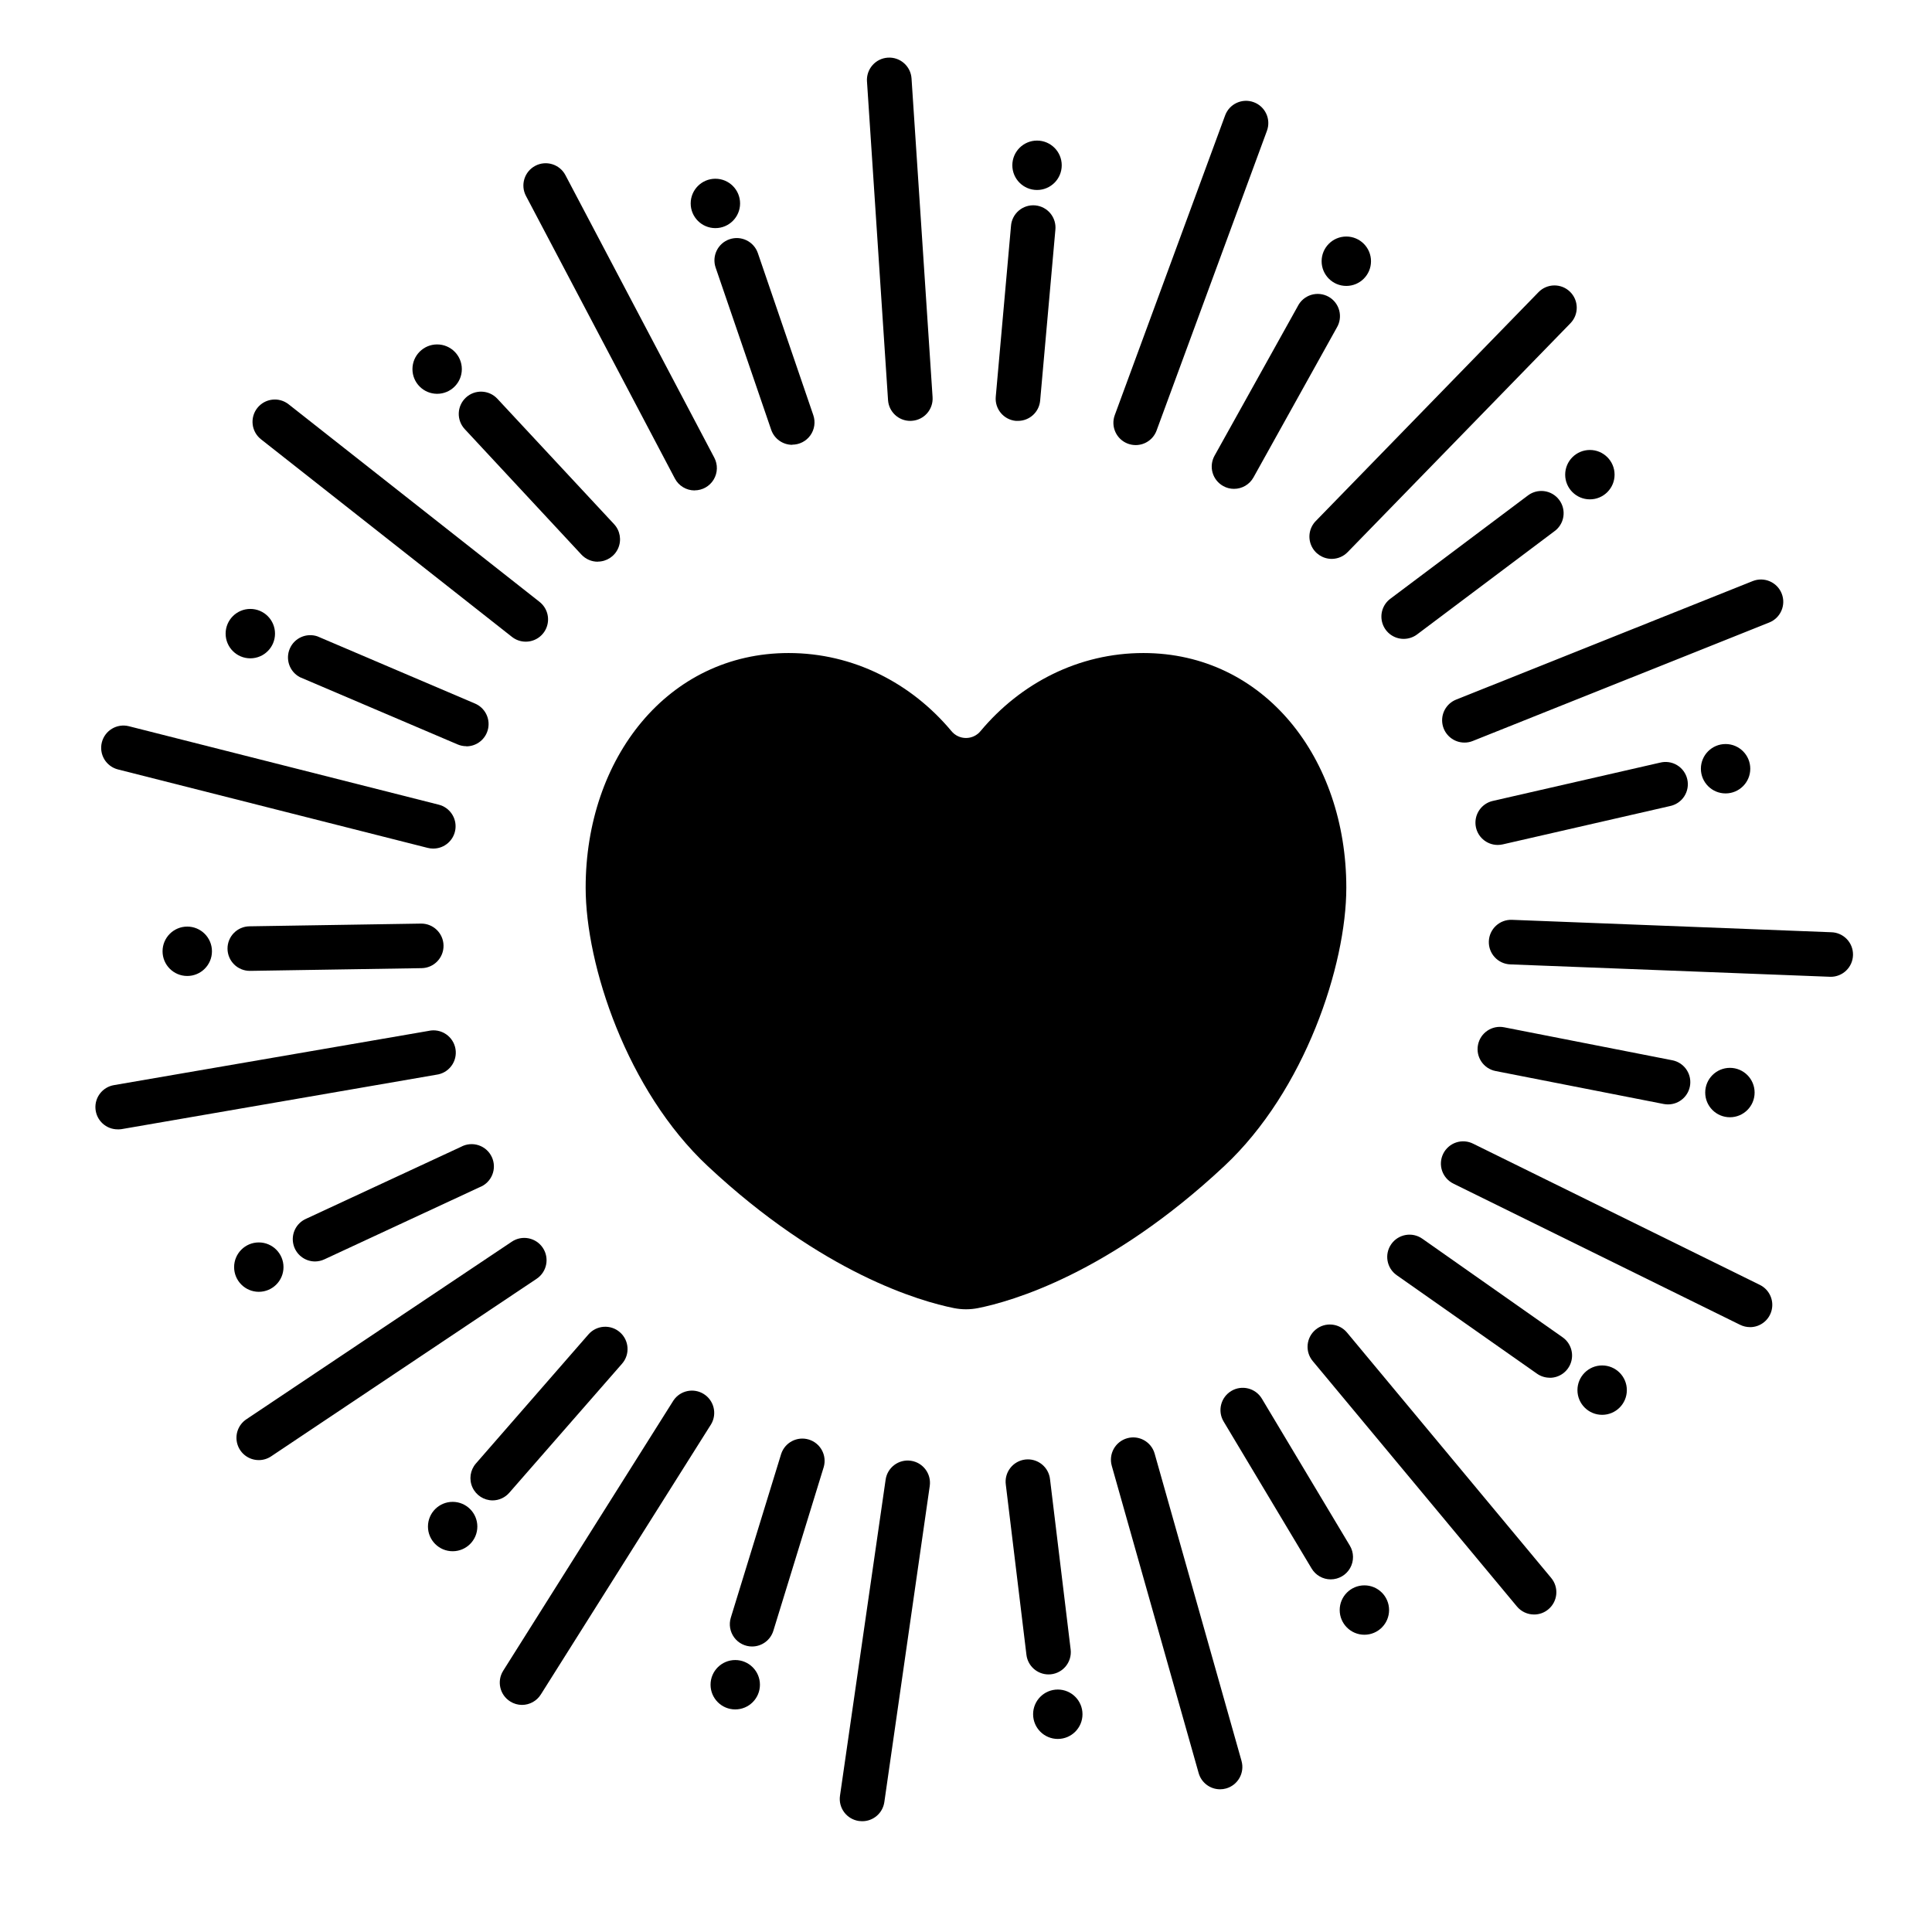
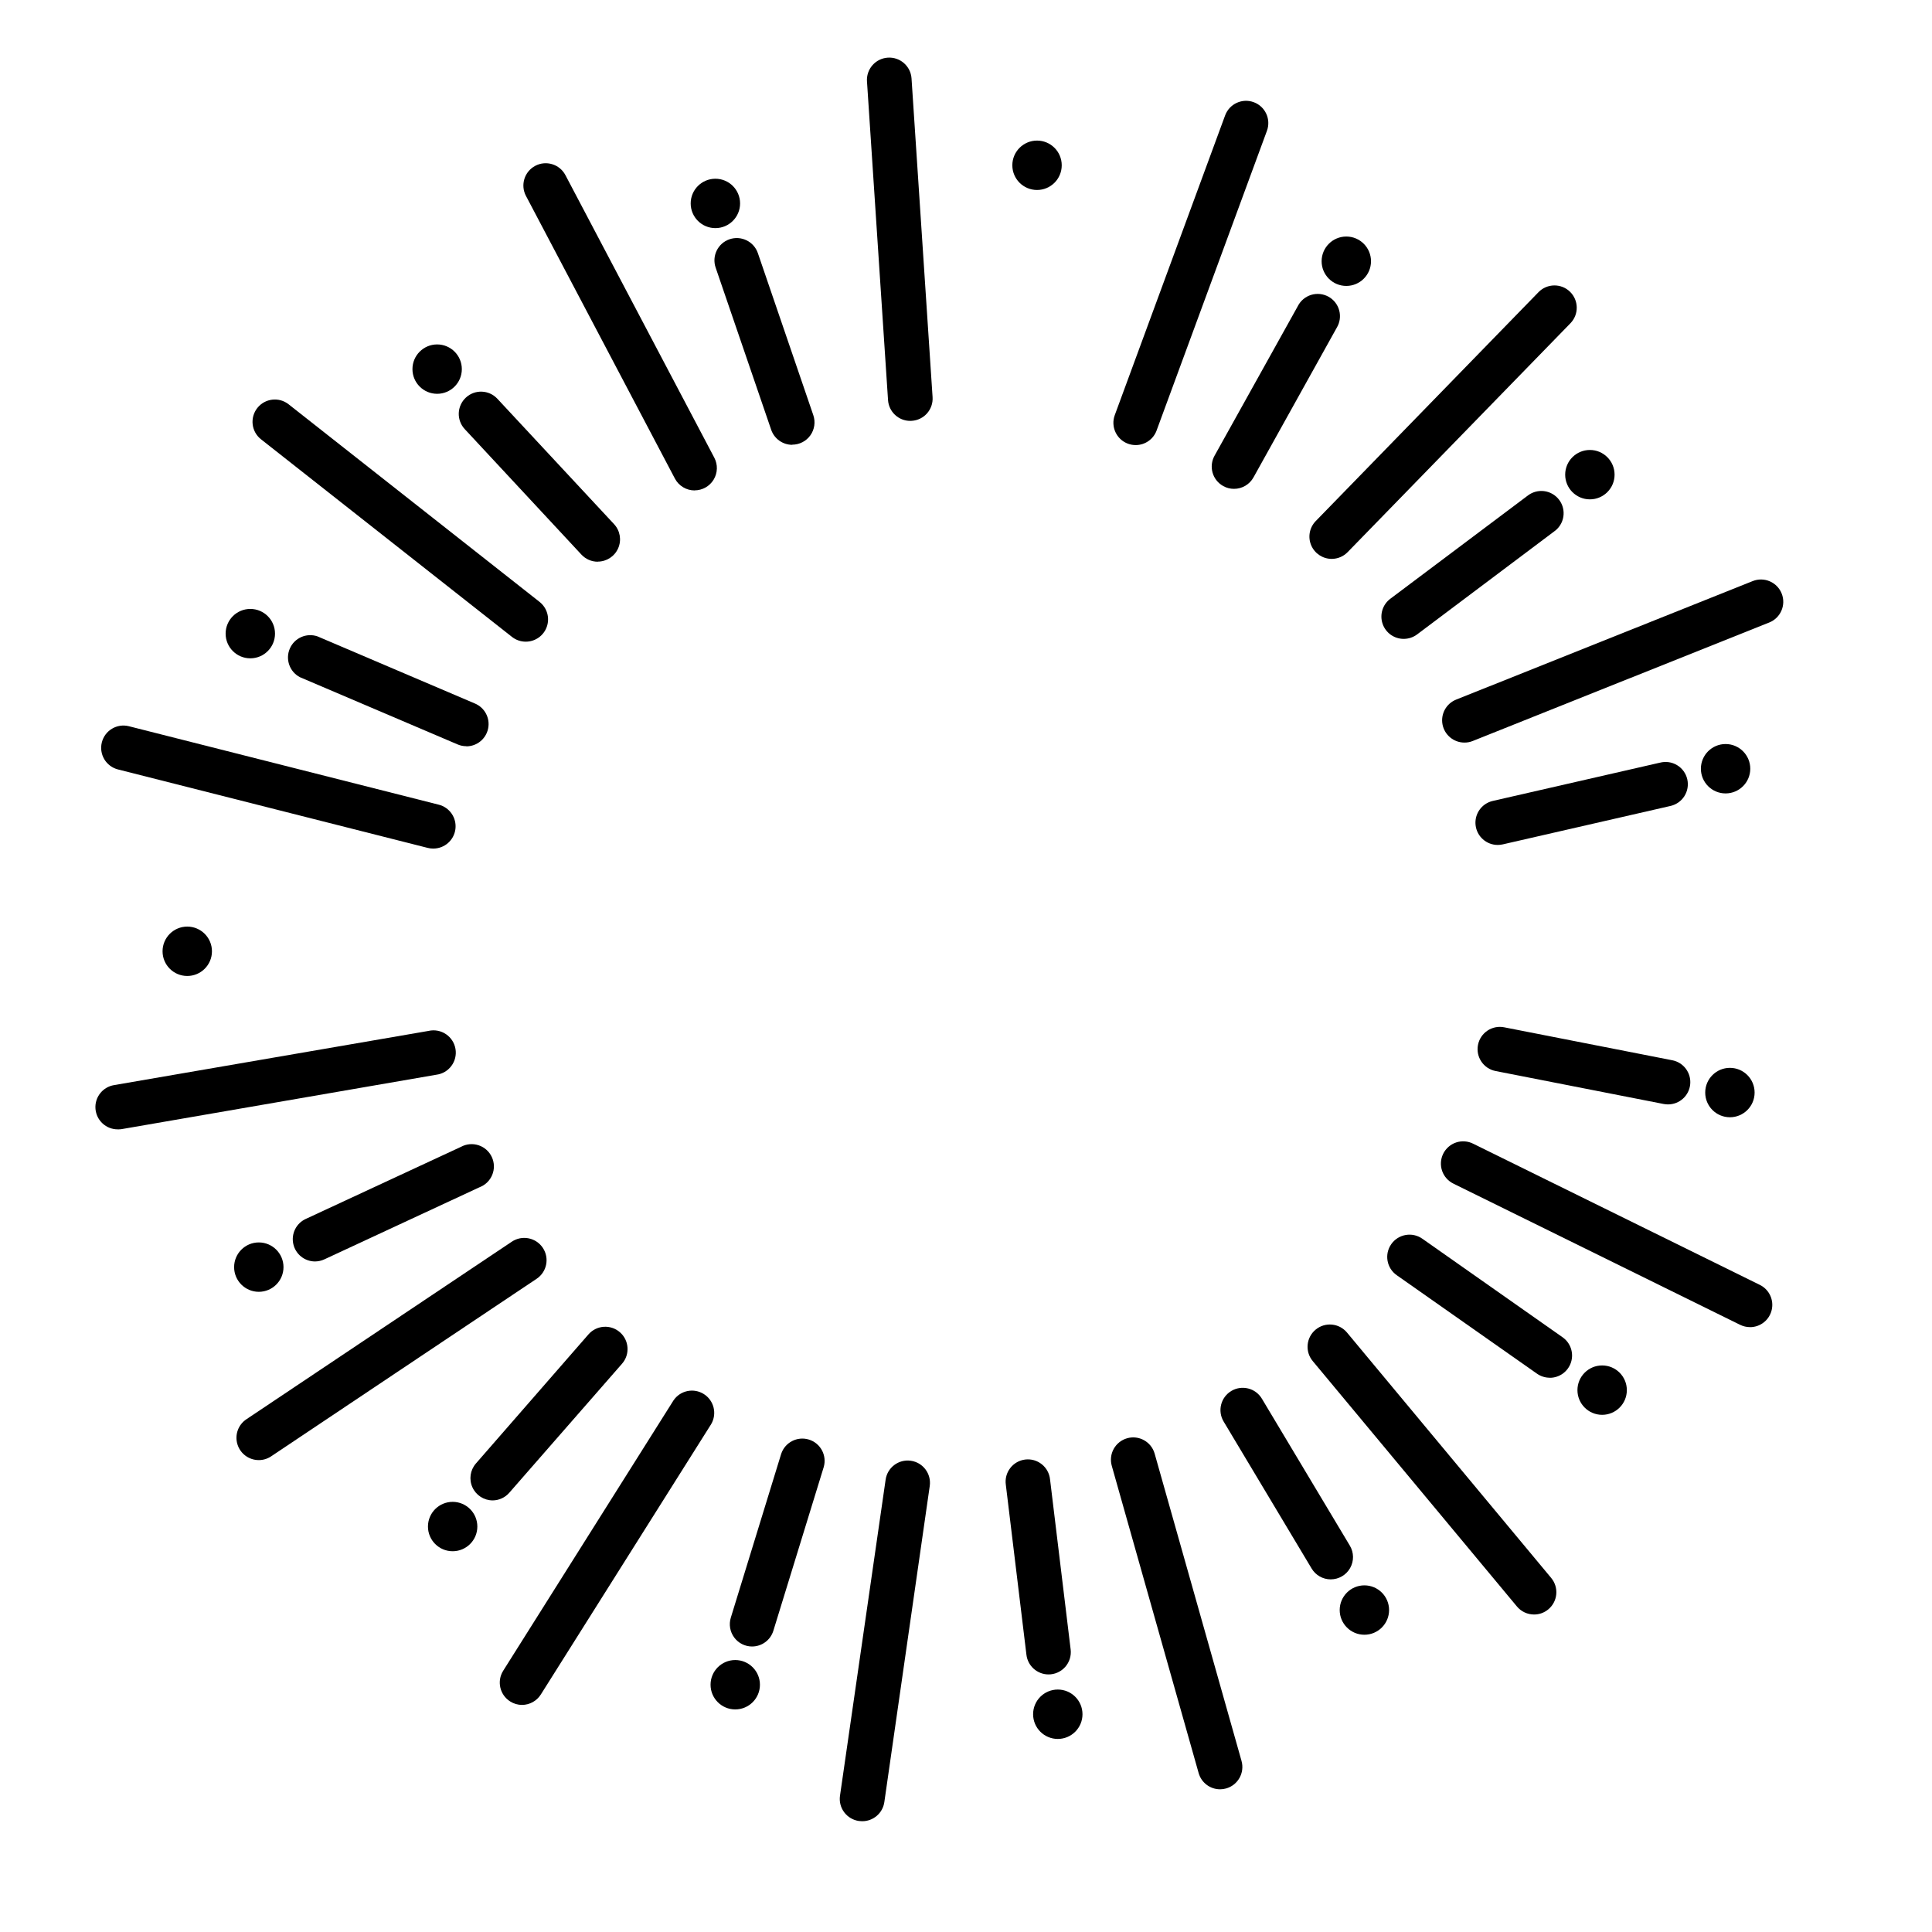
<svg xmlns="http://www.w3.org/2000/svg" fill="#000000" width="800px" height="800px" version="1.1" viewBox="144 144 512 512">
  <g>
-     <path d="m352.99 317.06c17.133 0 32.52 7.969 43.129 20.664 0.945 1.172 2.371 1.852 3.879 1.852 1.504 0 2.93-0.68 3.875-1.852 10.609-12.684 25.996-20.664 43.129-20.664 31.988 0 53.785 27.836 53.785 62.18 0 20.535-10.941 53.785-32.363 73.801-30.504 28.535-56.422 35.855-65.219 37.617-2.113 0.422-4.293 0.422-6.406 0-8.797-1.762-34.727-9.102-65.23-37.617-21.422-20.023-32.363-53.273-32.363-73.801 0-34.344 21.797-62.18 53.785-62.18z" />
    <path d="m385.24 255.54c-3.117 0.008-5.703-2.41-5.902-5.519l-5.578-84.445h-0.004c-0.102-1.566 0.418-3.109 1.453-4.289 1.031-1.184 2.492-1.906 4.059-2.008 3.262-0.219 6.082 2.25 6.297 5.508l5.578 84.457c0.215 3.254-2.246 6.062-5.5 6.277z" />
-     <path d="m413.77 255.54c-0.176 0.012-0.352 0.012-0.531 0-3.246-0.289-5.641-3.156-5.352-6.402l4.035-45.215c0.102-1.586 0.844-3.062 2.051-4.098 1.207-1.035 2.777-1.535 4.359-1.398 1.586 0.141 3.043 0.914 4.051 2.144 1.004 1.23 1.473 2.812 1.297 4.394l-4.035 45.266v-0.004c-0.301 3.019-2.84 5.312-5.875 5.312z" />
    <path d="m328.07 273.97c-2.191-0.004-4.203-1.219-5.223-3.16l-39.457-74.883h-0.004c-1.523-2.887-0.418-6.461 2.465-7.984 2.887-1.523 6.461-0.422 7.988 2.465l39.457 74.883c0.965 1.828 0.902 4.031-0.168 5.805-1.066 1.773-2.988 2.856-5.059 2.856z" />
    <path d="m353.96 261.88c-2.527 0.004-4.773-1.605-5.59-3.992l-14.711-42.953c-1.066-3.086 0.57-6.457 3.656-7.523 3.086-1.066 6.453 0.57 7.523 3.656l14.699 42.961c0.617 1.801 0.324 3.789-0.781 5.34-1.105 1.551-2.894 2.473-4.797 2.473z" />
    <path d="m283.32 314.05c-1.324 0-2.609-0.449-3.648-1.27l-66.5-52.359c-1.23-0.969-2.027-2.387-2.211-3.941s0.258-3.121 1.227-4.352c2.019-2.562 5.734-3.004 8.297-0.984l66.5 52.359h-0.004c1.984 1.555 2.762 4.199 1.934 6.578-0.824 2.383-3.074 3.977-5.594 3.969z" />
    <path d="m302.41 292.86c-1.641 0-3.211-0.684-4.328-1.887l-30.93-33.262c-1.062-1.145-1.633-2.668-1.574-4.234 0.059-1.566 0.734-3.043 1.883-4.109 2.387-2.219 6.121-2.082 8.344 0.305l30.926 33.23c1.602 1.719 2.031 4.227 1.094 6.379-0.938 2.156-3.062 3.551-5.414 3.551z" />
    <path d="m258.77 368.88c-0.492 0-0.98-0.062-1.457-0.188l-82.043-20.781c-1.52-0.383-2.824-1.355-3.629-2.699-0.801-1.348-1.035-2.957-0.652-4.477 0.797-3.16 4.012-5.078 7.172-4.277l82.105 20.789c2.894 0.727 4.793 3.496 4.426 6.457-0.371 2.961-2.887 5.18-5.871 5.176z" />
    <path d="m267.58 341.75c-0.797 0.004-1.582-0.16-2.312-0.473l-41.77-17.809-0.004-0.004c-2.738-1.426-3.914-4.719-2.699-7.559s4.414-4.262 7.336-3.262l41.762 17.809c2.578 1.098 4.031 3.863 3.469 6.613-0.559 2.746-2.977 4.723-5.781 4.723z" />
    <path d="m175.21 443.29c-3.078 0.016-5.648-2.34-5.906-5.41-0.258-3.066 1.887-5.816 4.926-6.316l83.414-14.375v-0.004c1.574-0.34 3.219-0.02 4.555 0.887 1.332 0.902 2.238 2.312 2.508 3.902 0.27 1.59-0.121 3.219-1.086 4.512-0.961 1.293-2.41 2.133-4.012 2.332l-83.395 14.414c-0.332 0.051-0.668 0.07-1.004 0.059z" />
-     <path d="m210.24 401.29c-1.566 0.012-3.07-0.602-4.188-1.699-1.113-1.098-1.746-2.598-1.758-4.16-0.027-3.262 2.598-5.926 5.859-5.949l45.391-0.719c3.262-0.051 5.945 2.551 5.996 5.809 0.055 3.262-2.547 5.949-5.809 6l-45.391 0.719z" />
    <path d="m212.59 530.94c-2.609 0.008-4.914-1.695-5.672-4.191-0.758-2.496 0.211-5.191 2.383-6.633l70.348-47.066c1.305-0.871 2.902-1.188 4.441-0.879 1.539 0.309 2.891 1.211 3.762 2.516 1.812 2.719 1.078 6.391-1.641 8.203l-70.344 47.047c-0.969 0.652-2.109 1.004-3.277 1.004z" />
    <path d="m227.49 478.3c-2.769 0-5.164-1.926-5.762-4.629-0.598-2.707 0.762-5.461 3.273-6.629l41.172-19.121c1.434-0.777 3.129-0.926 4.68-0.41 1.547 0.516 2.816 1.652 3.496 3.137 0.684 1.484 0.719 3.184 0.102 4.695-0.617 1.516-1.832 2.703-3.359 3.285l-41.121 19.109c-0.777 0.363-1.621 0.555-2.481 0.562z" />
    <path d="m282.34 595.82c-1.109 0-2.199-0.32-3.137-0.918-2.758-1.734-3.586-5.379-1.852-8.137l45.129-71.637c1.781-2.641 5.34-3.391 8.039-1.691 2.695 1.699 3.559 5.231 1.945 7.981l-45.125 71.617c-1.074 1.727-2.965 2.777-5 2.785z" />
    <path d="m274.56 541.62c-2.309-0.004-4.402-1.355-5.359-3.457-0.957-2.102-0.602-4.566 0.91-6.312l29.836-34.223c2.144-2.461 5.875-2.715 8.336-0.57 2.457 2.141 2.715 5.875 0.57 8.332l-29.887 34.203c-1.109 1.277-2.715 2.016-4.406 2.027z" />
    <path d="m372.45 626.64c-0.281 0-0.566-0.02-0.844-0.059-1.551-0.227-2.949-1.055-3.887-2.312-0.938-1.254-1.34-2.828-1.113-4.379l12.094-83.77c0.465-3.227 3.457-5.469 6.688-5.004 3.227 0.465 5.465 3.457 5.004 6.688l-12.035 83.777c-0.426 2.926-2.949 5.09-5.906 5.059z" />
    <path d="m343.32 580.34c-1.875 0.004-3.637-0.887-4.75-2.391-1.113-1.508-1.449-3.453-0.898-5.246l13.344-43.395c1-3.059 4.266-4.75 7.344-3.809 3.074 0.945 4.828 4.18 3.941 7.273l-13.344 43.367c-0.75 2.488-3.039 4.195-5.637 4.199z" />
    <path d="m467.33 618.18c-2.641 0-4.957-1.758-5.676-4.297l-23.027-81.445v-0.004c-0.422-1.504-0.234-3.121 0.531-4.484 0.766-1.367 2.043-2.375 3.551-2.801 3.137-0.887 6.398 0.941 7.285 4.078l23.027 81.445h-0.004c0.883 3.141-0.945 6.398-4.082 7.285-0.52 0.148-1.062 0.227-1.605 0.223z" />
    <path d="m421.86 587.74c-2.981-0.012-5.488-2.238-5.844-5.199l-5.461-45.066c-0.223-1.57 0.195-3.16 1.164-4.418 0.965-1.258 2.394-2.074 3.969-2.266 1.57-0.191 3.156 0.258 4.394 1.246 1.238 0.988 2.027 2.434 2.191 4.012l5.461 45.078c0.203 1.684-0.328 3.375-1.457 4.641-1.133 1.266-2.75 1.984-4.449 1.973z" />
    <path d="m550.55 571.86c-1.754 0.004-3.422-0.773-4.547-2.125l-54.121-65.043c-2.086-2.508-1.742-6.231 0.766-8.32 2.508-2.086 6.231-1.742 8.32 0.766l54.121 65.043h-0.004c1.004 1.203 1.484 2.754 1.34 4.316-0.145 1.559-0.902 2.996-2.106 3.996-1.055 0.887-2.391 1.371-3.769 1.367z" />
    <path d="m496.66 562.55c-2.074 0-4-1.09-5.066-2.875l-23.32-38.957c-1.676-2.797-0.762-6.422 2.035-8.098 2.801-1.672 6.426-0.762 8.098 2.039l23.312 38.945c1.094 1.824 1.125 4.094 0.078 5.945s-3.008 2.996-5.137 3z" />
    <path d="m607.76 495.7c-0.906 0-1.797-0.211-2.609-0.609l-75.934-37.391v-0.004c-1.426-0.68-2.519-1.902-3.039-3.394-0.516-1.492-0.414-3.129 0.285-4.547 0.699-1.414 1.938-2.492 3.434-2.992 1.5-0.496 3.137-0.371 4.543 0.348l75.926 37.391c2.473 1.211 3.781 3.965 3.156 6.641-0.621 2.68-3.012 4.574-5.762 4.566z" />
    <path d="m554.71 509.11c-1.215 0-2.402-0.371-3.394-1.07l-37.176-26.105c-2.672-1.875-3.312-5.559-1.438-8.227 1.875-2.668 5.559-3.312 8.227-1.438l37.176 26.125c2.106 1.48 3.012 4.156 2.234 6.613-0.777 2.453-3.055 4.125-5.629 4.121z" />
-     <path d="m629.04 402.85h-0.227l-84.574-3.277c-3.262-0.125-5.805-2.867-5.68-6.129 0.125-3.262 2.871-5.805 6.133-5.68l84.582 3.289c3.262 0.062 5.856 2.754 5.793 6.016-0.062 3.262-2.758 5.856-6.019 5.793z" />
    <path d="m586.04 436.68c-0.383-0.004-0.766-0.039-1.141-0.109l-44.555-8.738h-0.004c-3.199-0.629-5.285-3.731-4.656-6.934 0.625-3.199 3.731-5.285 6.93-4.656l44.555 8.738v-0.004c2.988 0.582 5.047 3.336 4.754 6.367-0.293 3.027-2.84 5.336-5.883 5.336z" />
    <path d="m532.11 340.79c-2.832 0.012-5.277-1.992-5.824-4.773-0.543-2.785 0.969-5.559 3.602-6.613l78.594-31.41c3.027-1.211 6.469 0.262 7.68 3.293 1.211 3.027-0.262 6.469-3.293 7.68l-78.57 31.398c-0.695 0.285-1.438 0.426-2.188 0.426z" />
    <path d="m540.92 367.92c-3.008 0-5.535-2.254-5.875-5.242-0.336-2.988 1.625-5.754 4.555-6.422l44.281-10.137v0.004c1.547-0.41 3.195-0.176 4.562 0.652 1.371 0.828 2.348 2.176 2.703 3.734 0.359 1.559 0.066 3.199-0.805 4.539-0.875 1.34-2.254 2.269-3.824 2.578l-44.281 10.145c-0.43 0.098-0.875 0.145-1.316 0.148z" />
    <path d="m496.91 292.11c-2.371-0.004-4.512-1.422-5.434-3.609-0.926-2.184-0.449-4.707 1.203-6.41l59.039-60.664c2.273-2.336 6.012-2.387 8.348-0.113 2.336 2.277 2.387 6.016 0.113 8.352l-59.039 60.652c-1.109 1.145-2.637 1.789-4.231 1.793z" />
    <path d="m516 313.31c-2.543 0.004-4.805-1.621-5.609-4.031-0.809-2.414 0.02-5.07 2.055-6.598l36.309-27.258h0.004c1.246-1.008 2.848-1.465 4.438-1.27 1.594 0.199 3.035 1.035 3.996 2.316 0.965 1.281 1.363 2.898 1.109 4.484-0.254 1.582-1.145 2.992-2.461 3.906l-36.297 27.27c-1.023 0.766-2.266 1.18-3.543 1.18z" />
    <path d="m444.97 261.95c-0.699 0-1.391-0.125-2.047-0.363-3.055-1.129-4.621-4.519-3.496-7.578l29.246-79.43c1.129-3.059 4.523-4.625 7.582-3.496 3.059 1.125 4.625 4.519 3.496 7.582l-29.246 79.43 0.004-0.004c-0.855 2.32-3.066 3.859-5.539 3.859z" />
    <path d="m471.02 273.55c-1.004 0.004-1.992-0.254-2.863-0.75-1.371-0.758-2.383-2.031-2.812-3.539-0.43-1.504-0.242-3.121 0.52-4.488l22.082-39.664h-0.004c0.73-1.43 2.008-2.496 3.539-2.965 1.535-0.465 3.191-0.289 4.59 0.488 1.402 0.781 2.426 2.094 2.836 3.644 0.41 1.547 0.176 3.195-0.652 4.566l-22.07 39.676c-1.043 1.875-3.019 3.035-5.164 3.031z" />
    <path d="m425.37 187.8c0 3.617-2.93 6.547-6.543 6.547-3.617 0-6.547-2.93-6.547-6.547 0-3.613 2.93-6.543 6.547-6.543 3.613 0 6.543 2.93 6.543 6.543" />
    <path d="m340.13 197.91c0 3.613-2.93 6.543-6.543 6.543-3.617 0-6.547-2.93-6.547-6.543 0-3.613 2.93-6.543 6.547-6.543 3.613 0 6.543 2.93 6.543 6.543" />
    <path d="m266.39 241.82c0 3.613-2.93 6.543-6.543 6.543-3.613 0-6.543-2.93-6.543-6.543 0-3.613 2.93-6.543 6.543-6.543 3.613 0 6.543 2.93 6.543 6.543" />
    <path d="m216.88 311.92c0 3.613-2.93 6.543-6.543 6.543s-6.543-2.93-6.543-6.543c0-3.617 2.93-6.547 6.543-6.547s6.543 2.93 6.543 6.547" />
    <path d="m200.17 396.1c0 3.613-2.93 6.543-6.543 6.543-3.617 0-6.547-2.93-6.547-6.543 0-3.613 2.93-6.543 6.547-6.543 3.613 0 6.543 2.93 6.543 6.543" />
    <path d="m219.13 479.8c0 3.613-2.93 6.543-6.543 6.543-3.613 0-6.543-2.93-6.543-6.543s2.93-6.543 6.543-6.543c3.613 0 6.543 2.93 6.543 6.543" />
    <path d="m270.5 548.55c0 3.613-2.93 6.543-6.543 6.543-3.613 0-6.543-2.93-6.543-6.543 0-3.613 2.93-6.543 6.543-6.543 3.613 0 6.543 2.93 6.543 6.543" />
    <path d="m345.39 590.47c0 3.613-2.93 6.543-6.543 6.543-3.613 0-6.543-2.93-6.543-6.543 0-3.613 2.93-6.543 6.543-6.543 3.613 0 6.543 2.93 6.543 6.543" />
    <path d="m430.87 598.29c0 3.617-2.93 6.547-6.543 6.547s-6.543-2.93-6.543-6.547c0-3.613 2.93-6.543 6.543-6.543s6.543 2.93 6.543 6.543" />
    <path d="m512.12 570.68c0 3.613-2.93 6.543-6.543 6.543s-6.543-2.93-6.543-6.543c0-3.613 2.93-6.543 6.543-6.543s6.543 2.93 6.543 6.543" />
    <path d="m575.13 512.4c0 3.613-2.93 6.543-6.547 6.543-3.613 0-6.543-2.93-6.543-6.543 0-3.613 2.93-6.543 6.543-6.543 3.617 0 6.547 2.93 6.547 6.543" />
    <path d="m608.99 433.54c0 3.613-2.93 6.543-6.543 6.543-3.617 0-6.547-2.93-6.547-6.543 0-3.617 2.93-6.547 6.547-6.547 3.613 0 6.543 2.93 6.543 6.547" />
    <path d="m607.84 347.72c0 3.613-2.93 6.543-6.543 6.543s-6.543-2.93-6.543-6.543 2.93-6.543 6.543-6.543 6.543 2.93 6.543 6.543" />
    <path d="m571.88 269.79c0 3.613-2.93 6.543-6.543 6.543-3.617 0-6.547-2.93-6.547-6.543 0-3.613 2.93-6.543 6.547-6.543 3.613 0 6.543 2.93 6.543 6.543" />
    <path d="m507.33 213.23c0 3.613-2.93 6.543-6.543 6.543-3.613 0-6.543-2.93-6.543-6.543 0-3.617 2.93-6.547 6.543-6.547 3.613 0 6.543 2.93 6.543 6.547" />
  </g>
</svg>